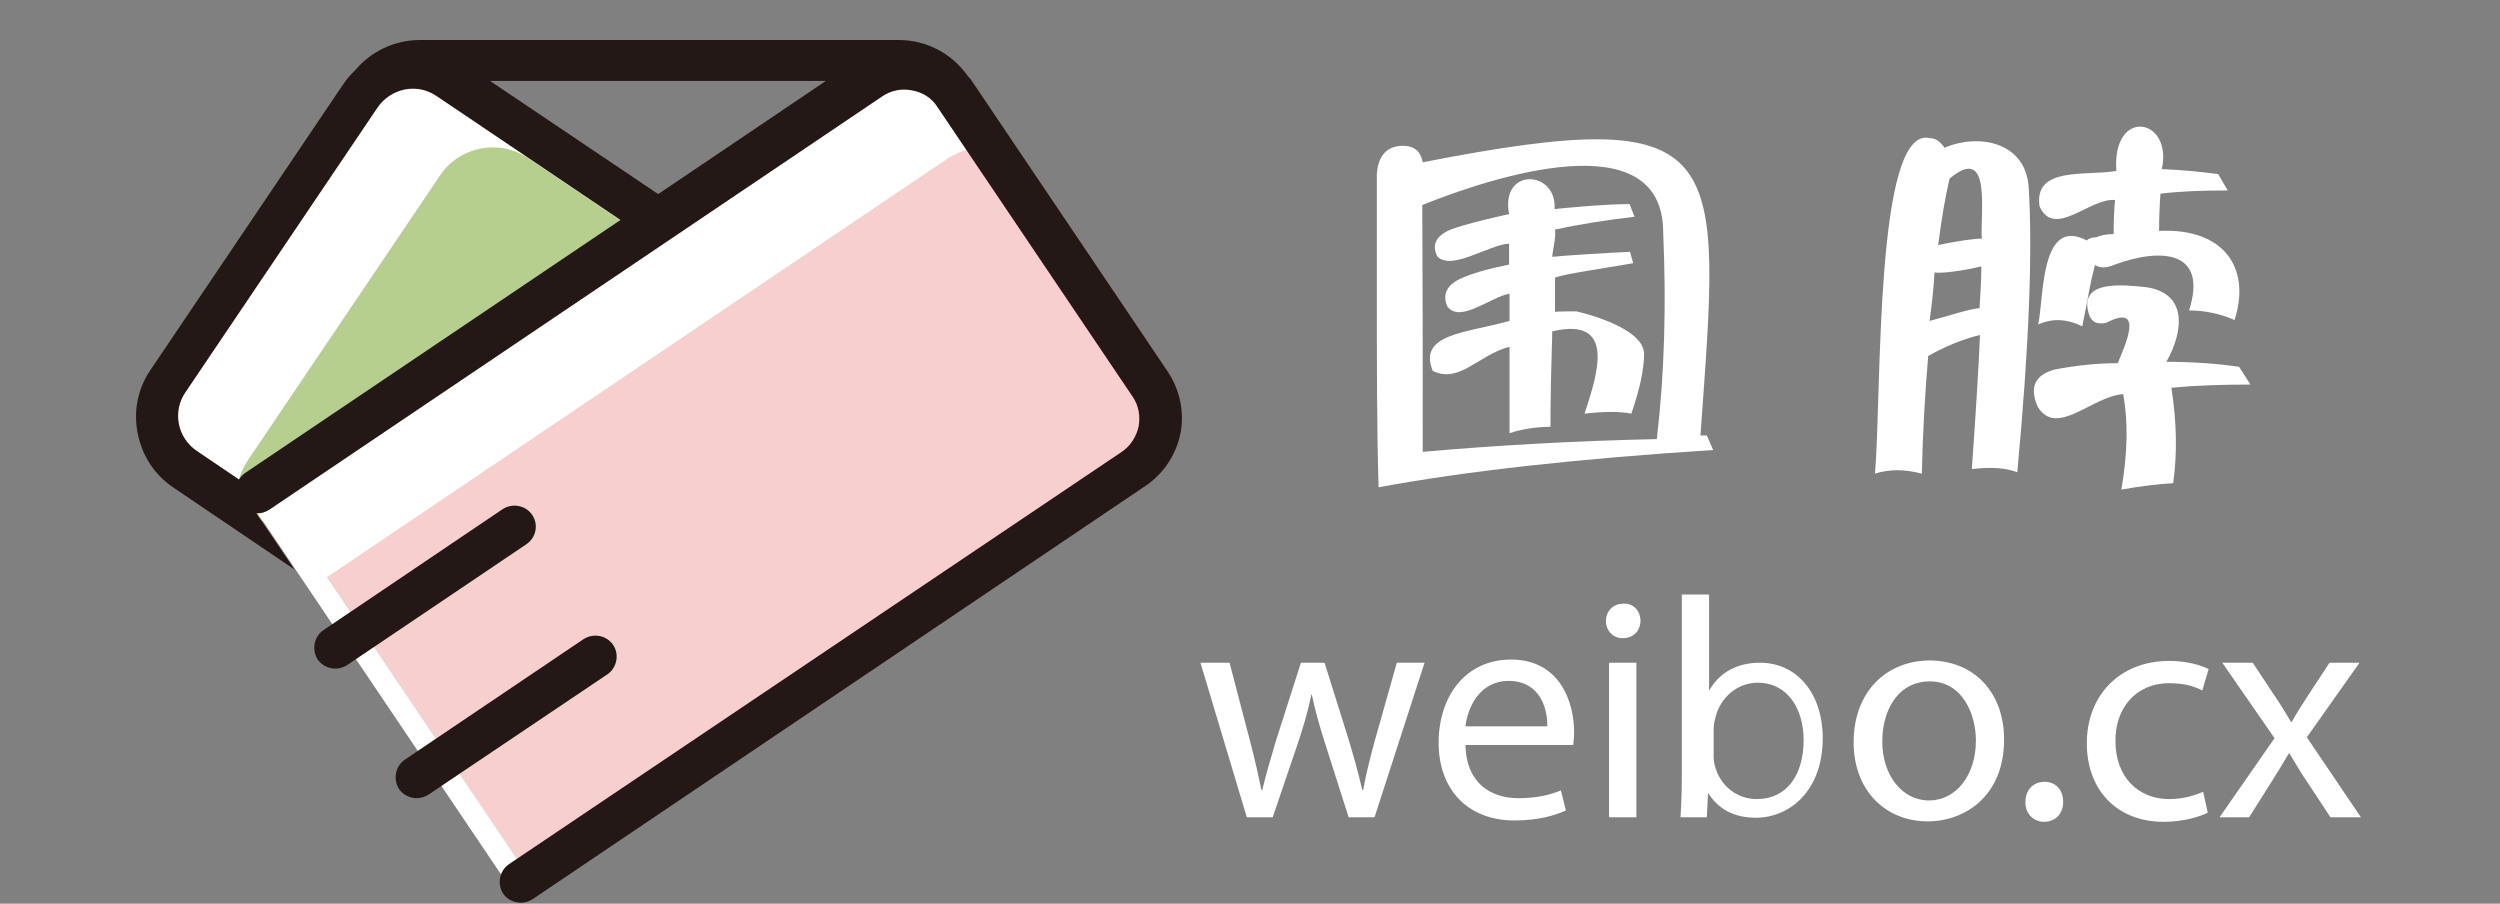
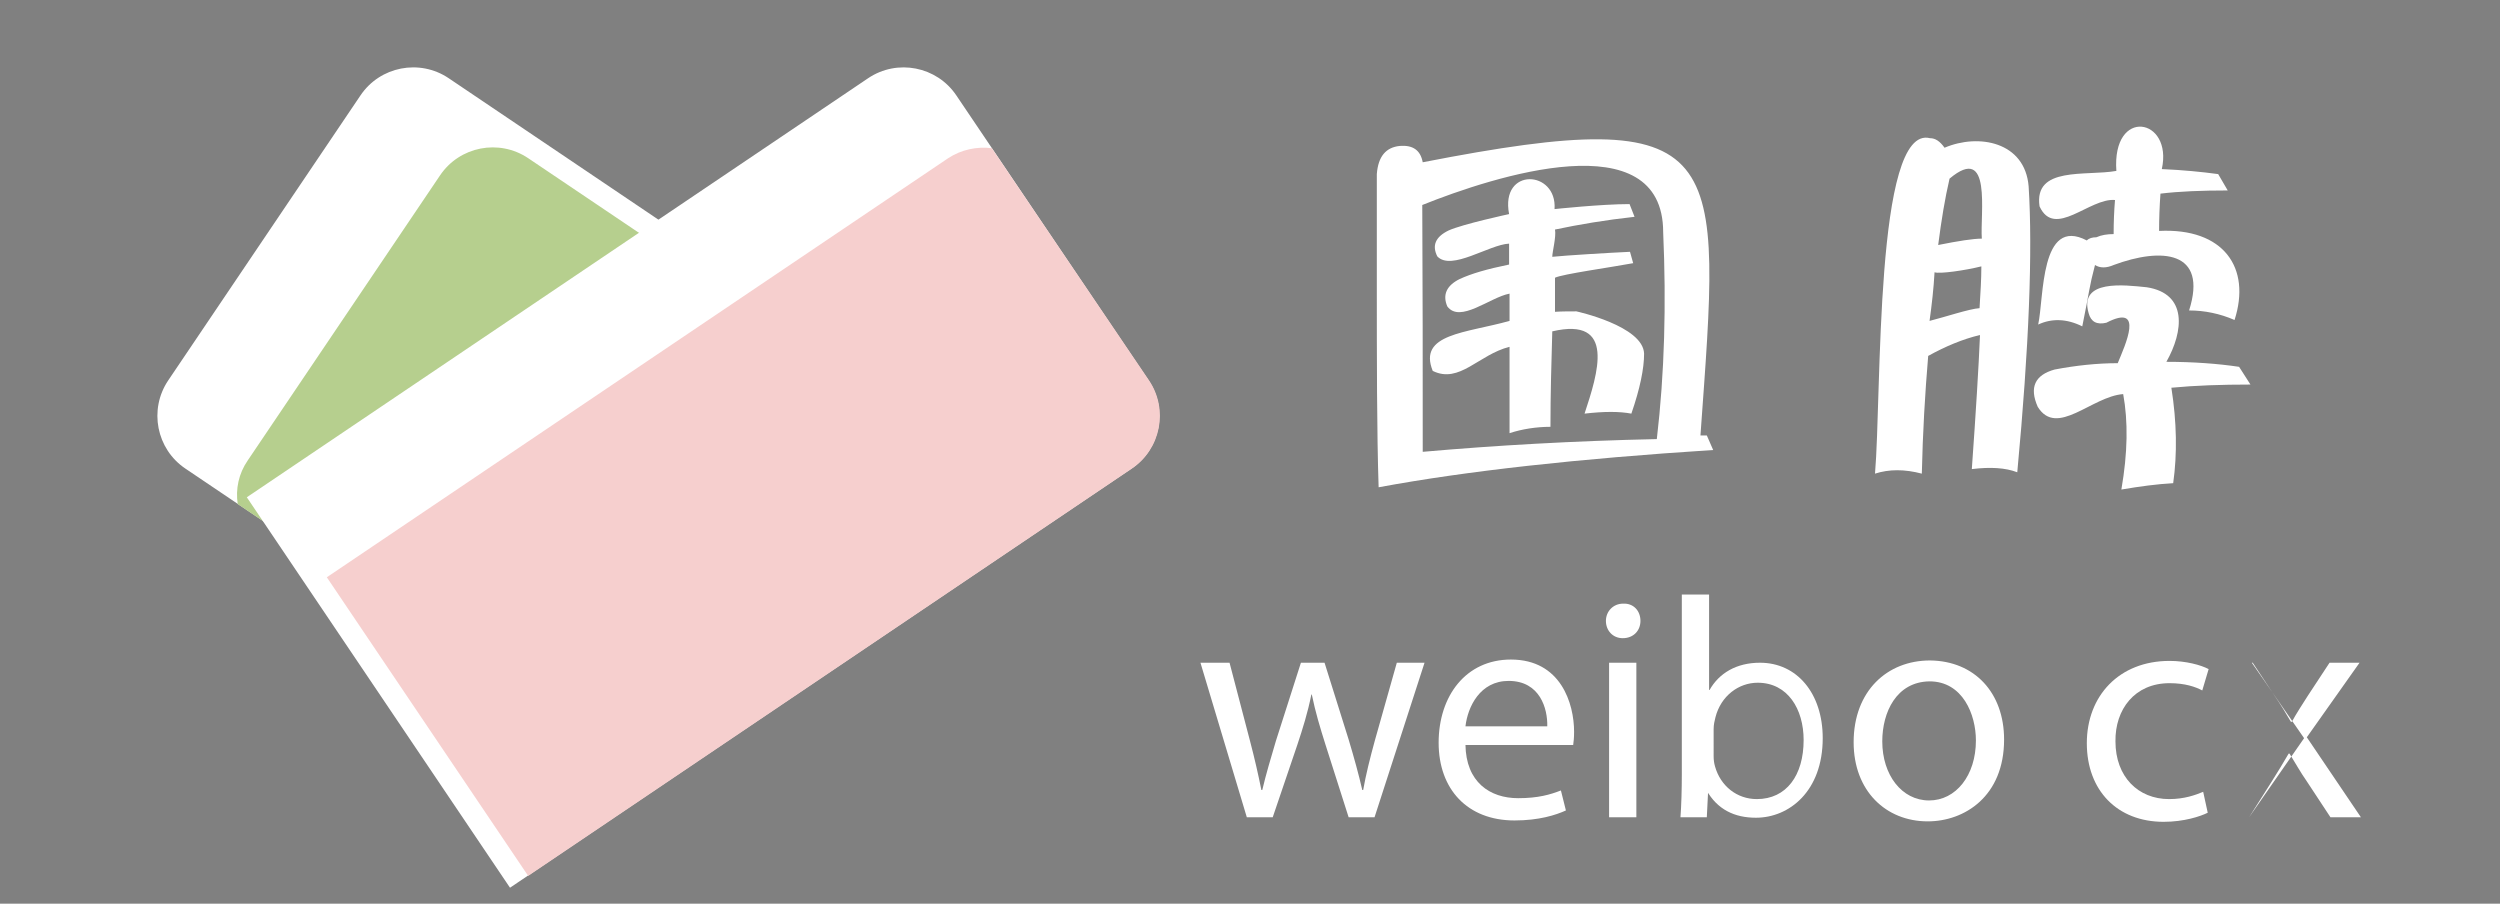
<svg xmlns="http://www.w3.org/2000/svg" xmlns:xlink="http://www.w3.org/1999/xlink" version="1.1" id="a" x="0px" y="0px" viewBox="0 0 550 198.8" style="enable-background:new 0 0 550 198.8;" xml:space="preserve">
  <rect x="0" y="0" width="550" height="198.8" fill="#808080" stroke="none" />
  <style type="text/css">
	.st0{fill:#FFFFFF;}
	.st1{fill:#B6CF8E;}
	.st2{fill:#F6CFCE;}
	.st3{clip-path:url(#SVGID_00000033337781999283886220000003409641887588573345_);fill:#231815;}
</style>
  <g>
    <path class="st0" d="M308,32.1c2.8-0.2,4.5,0.9,5,3.6c68.2-13.3,65.6-2.7,61.1,60.1c0.5,0,0.9,0,1.4,0l1.4,3.2   c-29.6,1.9-54.2,4.6-73.6,8.2c-0.4-11.7-0.4-29.4-0.4-43.7c0-5.7,0-14.1,0-25.2C303.2,34.4,304.9,32.4,308,32.1z M313,99.4   c15.9-1.4,33.1-2.4,51.5-2.8c1.7-14.5,2.1-29.6,1.4-45.5c0-24.4-37.3-12.3-53-6C313,62.5,313,80.7,313,99.4z M321.1,61.4   c2.6-1.2,6-2.2,10.9-3.2v-4.6c-4.4,0.2-12.7,6.1-15.8,2.8c-1.2-2.4-0.4-4.3,2.5-5.7c3.1-1.4,13.3-3.6,13.3-3.6   c-2-10.4,10.6-9.7,10-1.1c0,0,10.3-1.1,16.5-1.1l1.1,2.8c-6.4,0.7-12.3,1.7-17.5,2.8c0.3,1.6-0.6,4.9-0.6,6   c2.8-0.3,12.7-0.9,17.1-1.1l0.7,2.5c-4.8,0.9-15.6,2.4-17.2,3.2v7.5c1.3-0.1,3.5-0.1,4.7-0.1c0,0,14.7,3.2,14.9,9.3   c0,3.3-0.9,7.7-2.8,13.2c-2.6-0.5-6-0.5-10.3,0c2.9-8.8,7-21.4-7.1-18.1c-0.2,6.9-0.4,13.9-0.4,21c-3.1,0-6.3,0.5-9,1.4V76.3   c-6.8,1.7-11,8.2-16.9,5.3c-3.3-8.2,7.3-8.3,16.9-11v-6c-4.3,0.8-10.9,6.6-13.7,2.8C317.3,64.8,318.3,62.8,321.1,61.4z" />
    <path class="st0" d="M424.6,30.4c1.2,0,2.2,0.7,3.2,2.1c7.5-3.2,17.7-1.3,18.5,8.5c0.9,14.2,0.1,35.2-2.5,62.9   c-2.6-1-5.9-1.2-10-0.7c0.9-12.6,1.5-22.4,1.8-29.5c-3.8,0.9-7.6,2.5-11.4,4.6c-0.7,8.3-1.2,16.9-1.4,25.9c-3.8-1-7.2-1-10.3,0   C414,86.8,412.4,27.3,424.6,30.4z M425.6,59.9c-0.2,3.6-0.6,7.1-1.1,10.7c3.2-0.8,8.9-2.7,11-2.8c0.2-3.3,0.4-6.4,0.4-9.2   C432.3,59.5,426.7,60.3,425.6,59.9z M428.9,39.3c-1,4.3-1.8,9.1-2.5,14.6c4.5-0.9,7.7-1.4,9.6-1.4   C435.6,47.1,438.3,31.4,428.9,39.3z M452,81.3c4.7-0.9,9.4-1.4,13.9-1.4c1.6-3.9,6-13.3-2.5-8.9c-2.1,0.5-3.4-0.2-3.9-2.1   c-2.2-7.5,7.9-6.2,12.8-5.7c9,1.4,8.1,9.7,4.3,16.4c5.9,0,11.3,0.4,16,1.1l2.5,3.9c-6.4,0-12.2,0.2-17.4,0.7   c1.2,7.6,1.3,14.6,0.4,21c-3.6,0.2-7.3,0.7-11.4,1.4c1.4-8.1,1.5-15,0.4-21c-6.9,0.5-14.6,9.6-18.8,2.8   C446.4,85.2,447.7,82.5,452,81.3z M461.2,52.2c1.1-0.5,2.4-0.7,3.8-0.7c0-2.6,0.1-5.1,0.3-7.5c-5.6-0.5-13.3,8.6-16.6,1.4   c-1.3-8.9,10.2-6.6,16.9-7.8c-1-14.1,12.5-11.7,10-0.4c4.6,0.2,8.7,0.6,12.4,1.1l2.1,3.6c-5.7,0-10.7,0.2-14.8,0.7   c-0.2,2.8-0.3,5.6-0.3,8.2c14.2-0.7,20.3,8.1,16.6,19.6c-3.2-1.4-6.6-2.1-10-2.1c4.2-13.2-6.1-13.9-16.6-10c-1.6,0.7-3,0.7-4.1,0   c-1.3,4.9-1.2,5.7-2.8,13.5c-3.4-1.7-6.7-1.8-9.7-0.4c1.3-5.9,0.4-23.9,10.7-18.5C459.6,52.4,460.3,52.2,461.2,52.2z" />
  </g>
  <g>
    <path class="st0" d="M270.5,145.8l4.5,17.2c1,3.8,1.8,7.3,2.5,10.8h0.2c0.8-3.4,1.9-7.1,3-10.8l5.5-17.2h5.2l5.3,16.9   c1.2,4,2.2,7.6,3,11.1h0.2c0.6-3.4,1.5-7,2.6-11l4.8-17h6.1l-11,34h-5.7l-5.1-16c-1.2-3.8-2.2-7.1-3-11h-0.1   c-0.8,4-1.9,7.5-3.1,11.1l-5.4,15.9h-5.7l-10.2-34H270.5z" />
    <path class="st0" d="M322.4,163.8c0.1,8.3,5.4,11.8,11.6,11.8c4.4,0,7.1-0.8,9.4-1.7l1.1,4.4c-2.2,1-5.9,2.2-11.3,2.2   c-10.4,0-16.7-6.9-16.7-17.1c0-10.3,6-18.3,15.9-18.3c11,0,13.9,9.7,13.9,15.9c0,1.3-0.1,2.2-0.2,2.9H322.4z M340.4,159.8   c0.1-3.9-1.6-10-8.5-10c-6.3,0-9,5.7-9.5,10H340.4z" />
    <path class="st0" d="M360.9,136.6c0,2.1-1.5,3.8-3.9,3.8c-2.2,0-3.7-1.7-3.7-3.8c0-2.1,1.6-3.8,3.8-3.8   C359.4,132.7,360.9,134.4,360.9,136.6z M354,179.8v-34h6v34H354z" />
    <path class="st0" d="M369.7,179.8c0.2-2.5,0.3-6.2,0.3-9.4v-39.6h6v21h0.1c2.1-3.7,5.9-6,11.1-6c8.1,0,13.8,6.7,13.8,16.6   c0,11.7-7.4,17.5-14.7,17.5c-4.7,0-8.5-1.8-10.9-6.1h0.4l-0.3,6H369.7z M377,166.4c0,0.8,0.1,1.5,0.3,2.2c1.2,4.3,4.8,7.2,9.2,7.2   c6.5,0,10.3-5.2,10.3-13c0-6.8-3.5-12.6-10.1-12.6c-4.2,0-8.1,2.9-9.3,7.6c-0.2,0.8-0.4,1.6-0.4,2.6V166.4z" />
    <path class="st0" d="M440.9,162.7c0,12.5-8.7,18-16.8,18c-9.2,0-16.3-6.7-16.3-17.4c0-11.3,7.4-18,16.8-18   C434.4,145.4,440.9,152.4,440.9,162.7z M414.1,163.1c0,7.4,4.3,13,10.3,13c5.9,0,10.3-5.5,10.3-13.2c0-5.7-2.9-13-10.2-13   C417.2,150,414.1,156.7,414.1,163.1z" />
-     <path class="st0" d="M445.6,176.4c0-2.6,1.7-4.4,4.2-4.4c2.5,0,4.1,1.8,4.1,4.4c0,2.5-1.6,4.4-4.2,4.4   C447.3,180.8,445.5,178.9,445.6,176.4z" />
    <path class="st0" d="M485.7,178.8c-1.6,0.8-5.2,2-9.7,2c-10.2,0-16.9-6.9-16.9-17.3c0-10.4,7.1-18.1,18.2-18.1   c3.6,0,6.9,0.9,8.6,1.8l-1.4,4.7c-1.5-0.8-3.8-1.6-7.2-1.6c-7.7,0-12,5.8-11.9,12.8c0,7.8,5,12.7,11.8,12.7c3.4,0,5.8-0.9,7.5-1.6   L485.7,178.8z" />
-     <path class="st0" d="M495.6,145.8l4.9,7.4c1.3,1.9,2.4,3.7,3.5,5.6h0.2c1.1-2,2.3-3.8,3.5-5.7l4.8-7.3h6.6l-11.6,16.4l11.9,17.6   h-6.7l-5.2-7.9c-1.4-2-2.5-4-3.8-6.1h-0.2c-1.2,2.1-2.4,4-3.7,6.1l-5,7.9h-6.5l12.1-17.4l-11.5-16.6H495.6z" />
+     <path class="st0" d="M495.6,145.8l4.9,7.4c1.3,1.9,2.4,3.7,3.5,5.6h0.2c1.1-2,2.3-3.8,3.5-5.7l4.8-7.3h6.6l-11.6,16.4l11.9,17.6   h-6.7l-5.2-7.9c-1.4-2-2.5-4-3.8-6.1h-0.2c-1.2,2.1-2.4,4-3.7,6.1l-5,7.9l12.1-17.4l-11.5-16.6H495.6z" />
  </g>
  <g>
    <path class="st0" d="M79.3,21L37,83.7c-4.3,6.4-2.6,15.1,3.8,19.4l86,58c6.4,4.3,15.1,2.6,19.4-3.8l42.3-62.7   c4.3-6.4,2.6-15.1-3.8-19.4l-86-58C92.3,12.9,83.6,14.6,79.3,21L79.3,21z M79.3,21" />
    <path class="st1" d="M188.5,94.6c2-2.9,2.7-6.3,2.2-9.6l-74.5-50.2c-6.4-4.3-15.1-2.6-19.4,3.8l-42.3,62.7c-2,2.9-2.7,6.3-2.2,9.6   l74.5,50.2c6.4,4.3,15.1,2.6,19.4-3.8L188.5,94.6z M188.5,94.6" />
    <path class="st0" d="M210.4,21l42.3,62.7c4.3,6.4,2.6,15.1-3.8,19.4l-136.7,92.2l-57.9-85.9L191,17.2   C197.4,12.9,206.1,14.6,210.4,21L210.4,21z M210.4,21" />
    <path class="st2" d="M218.2,32.6c-3.3-0.4-6.7,0.3-9.6,2.2L71.9,127l44.3,65.7l132.8-89.6c6.4-4.3,8.1-13,3.8-19.4L218.2,32.6z    M218.2,32.6" />
    <g>
      <defs>
-         <rect id="SVGID_1_" x="30" y="8.8" width="230" height="190" />
-       </defs>
+         </defs>
      <clipPath id="SVGID_00000021118276760658483100000000041206815894456740_">
        <use xlink:href="#SVGID_1_" style="overflow:visible;" />
      </clipPath>
      <path style="clip-path:url(#SVGID_00000021118276760658483100000000041206815894456740_);fill:#231815;" d="M134.9,141.9    c-1.4-2.1-4.3-2.7-6.5-1.3l-39.3,26.5c-2.1,1.4-2.7,4.3-1.3,6.5c0.9,1.3,2.4,2,3.9,2c0.9,0,1.8-0.3,2.6-0.8l39.4-26.5    C135.7,146.9,136.3,144,134.9,141.9L134.9,141.9z M117.1,113.3c-1.4-2.1-4.3-2.7-6.5-1.3l-39.4,26.6c-2.1,1.4-2.7,4.3-1.3,6.5    c0.9,1.3,2.4,2,3.9,2c0.9,0,1.8-0.3,2.6-0.8l39.3-26.5C118,118.3,118.5,115.4,117.1,113.3L117.1,113.3z M117.1,113.3" />
      <path style="clip-path:url(#SVGID_00000021118276760658483100000000041206815894456740_);fill:#231815;" d="M257,81.9l-43-63.8    c-0.3-0.5-0.7-1-1.1-1.4c-3.4-4.8-8.9-7.9-15.2-7.9H92.4c-5.7,0-10.9,2.6-14.3,6.7c-1,0.9-1.9,2-2.7,3.2L33.1,81.4    c-2.8,4.1-3.8,9.1-2.8,14c1,4.9,3.7,9.1,7.9,11.9l26.6,18l-8.4-12.4c1,0.1,2-0.2,2.9-0.8l134.8-90.9c1.9-1.3,4.3-1.8,6.6-1.3    c2.3,0.4,4.3,1.7,5.5,3.6l43,63.8c1.3,1.9,1.7,4.2,1.3,6.5c-0.5,2.3-1.8,4.3-3.7,5.6L112,190.1c-2.1,1.4-2.7,4.3-1.3,6.5    c0.9,1.3,2.4,2,3.9,2c0.9,0,1.8-0.3,2.6-0.8L252,106.9c4-2.7,6.7-6.8,7.7-11.5C260.6,90.7,259.6,85.9,257,81.9L257,81.9z M54,104    c-0.6,0.4-1.1,0.9-1.4,1.5l-9.3-6.3c-4.3-2.9-5.4-8.7-2.5-12.9l42.3-62.7c1.4-2,3.5-3.4,5.9-3.9c2.5-0.5,4.9,0,7,1.4l40.5,27.3    L54,104z M144.8,42.7l-37-24.9h73.9L144.8,42.7z M144.8,42.8" />
    </g>
  </g>
</svg>